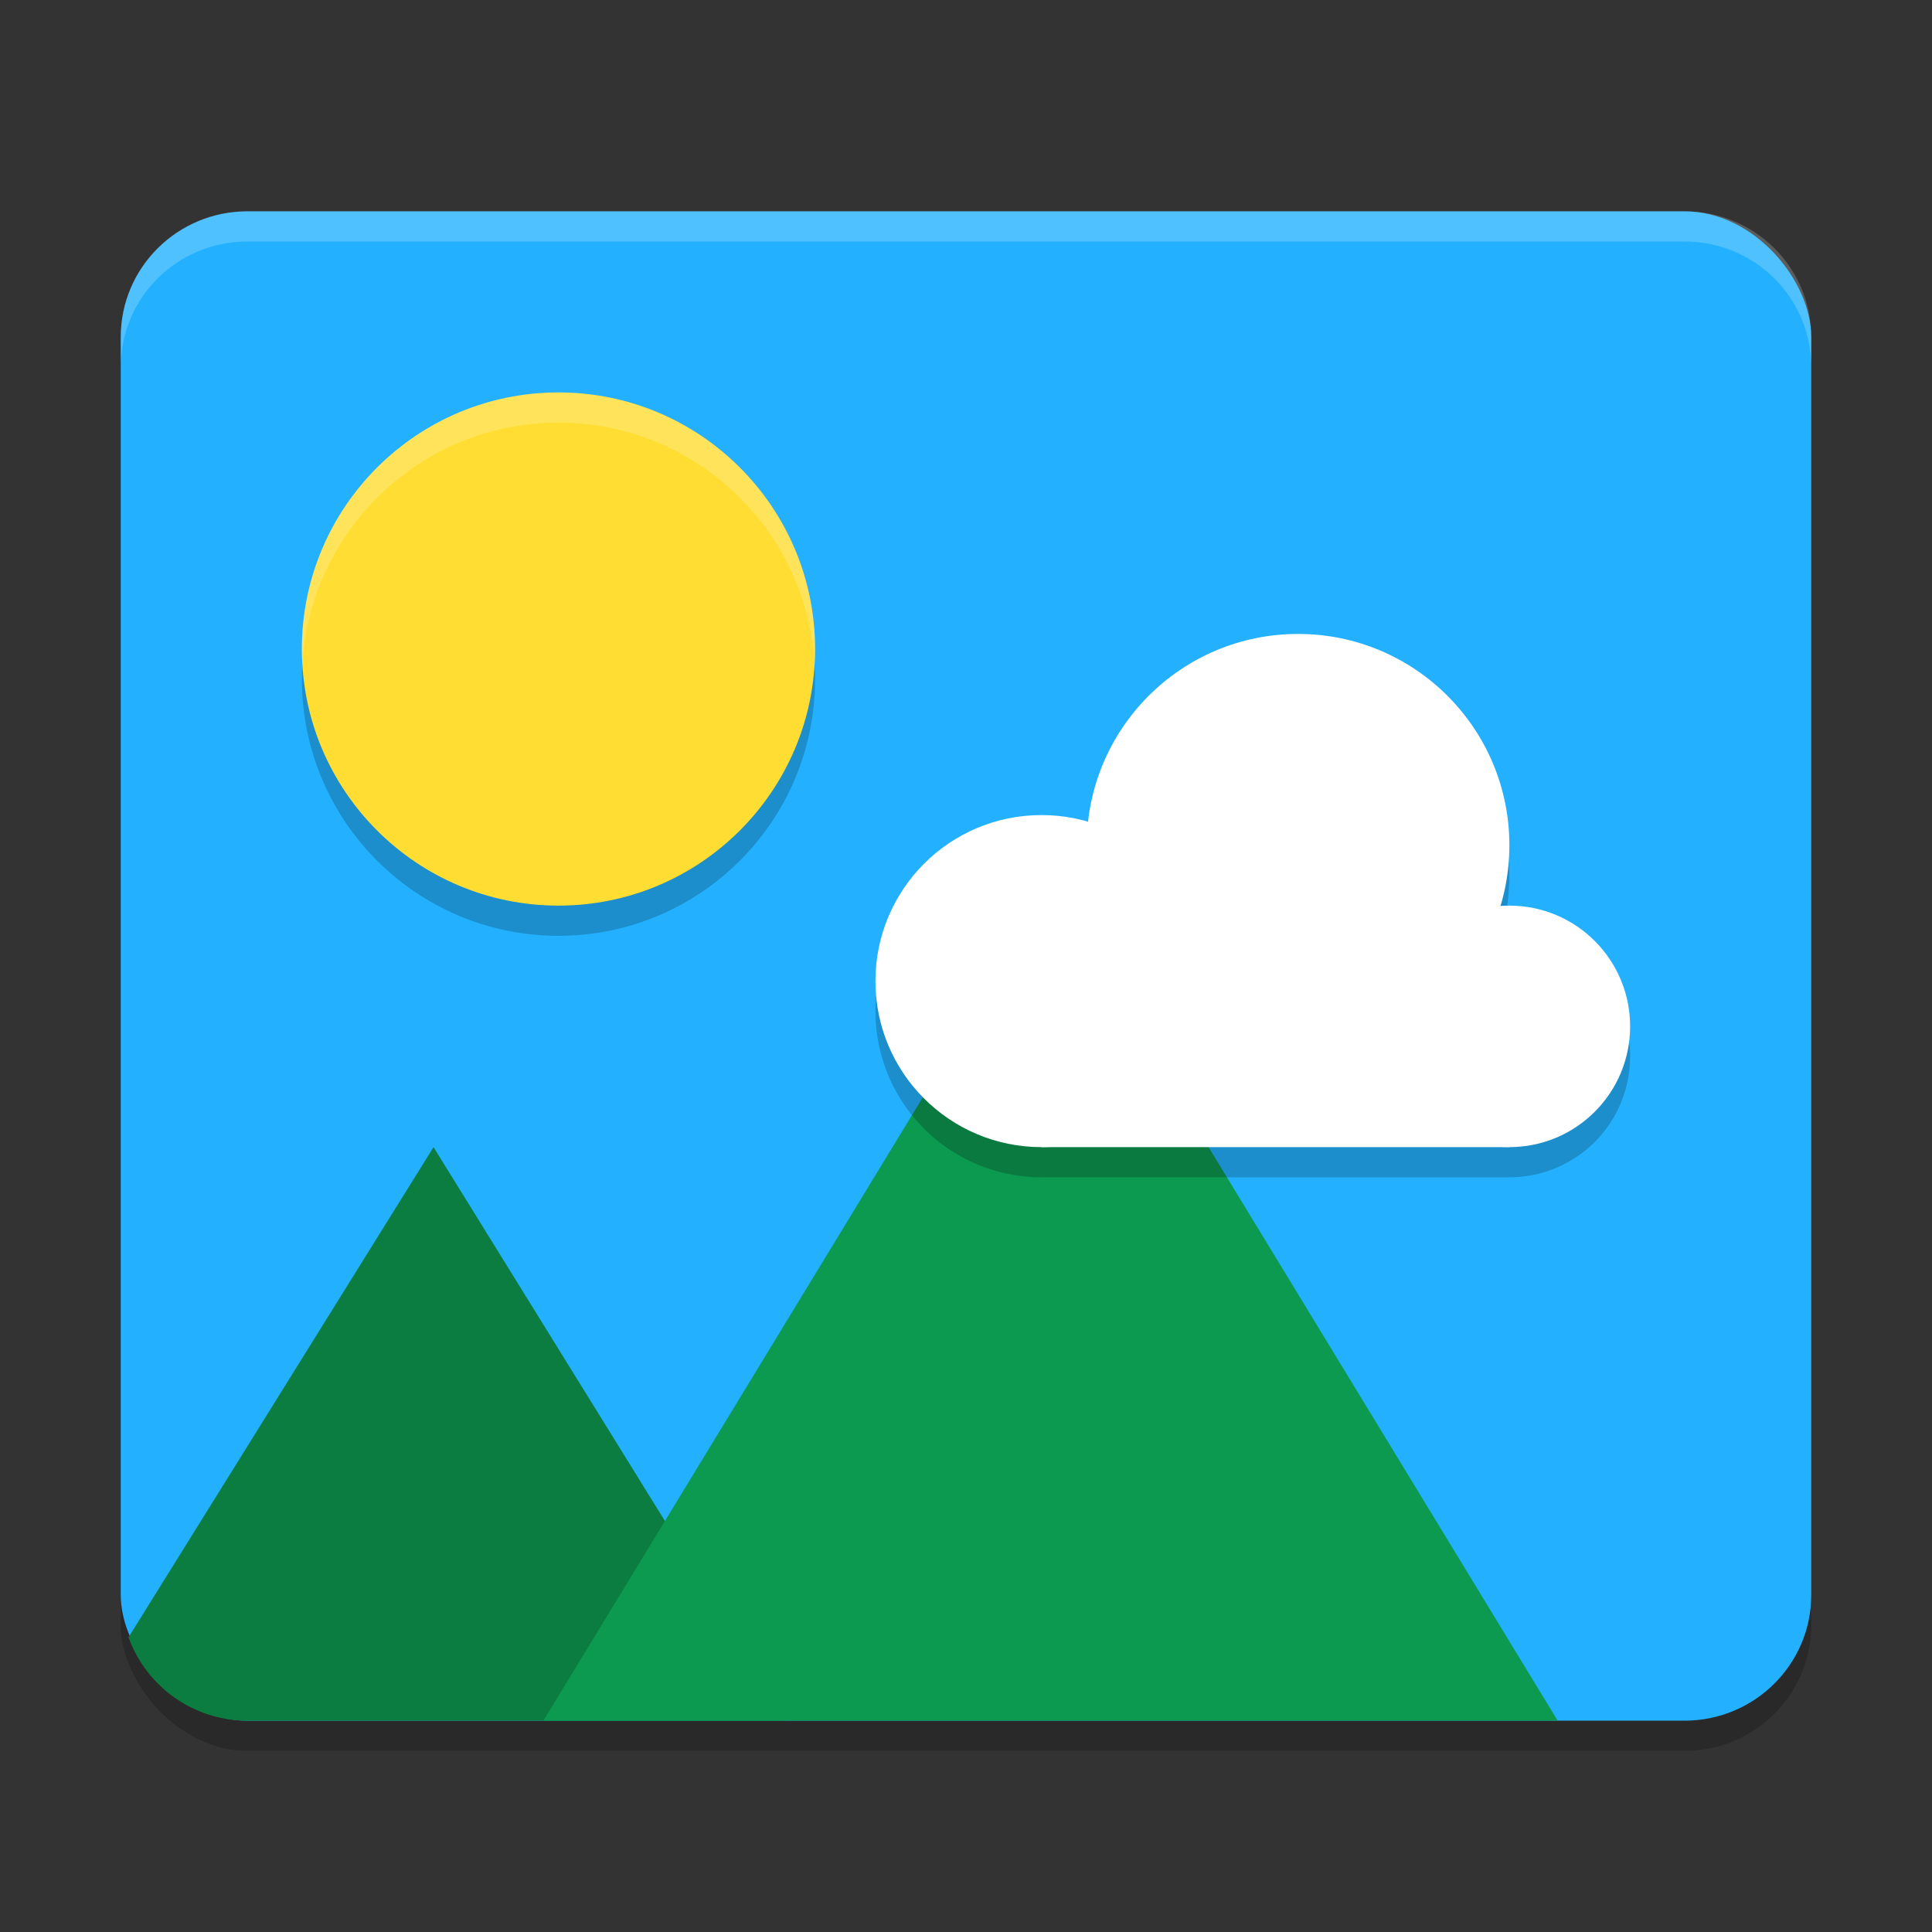
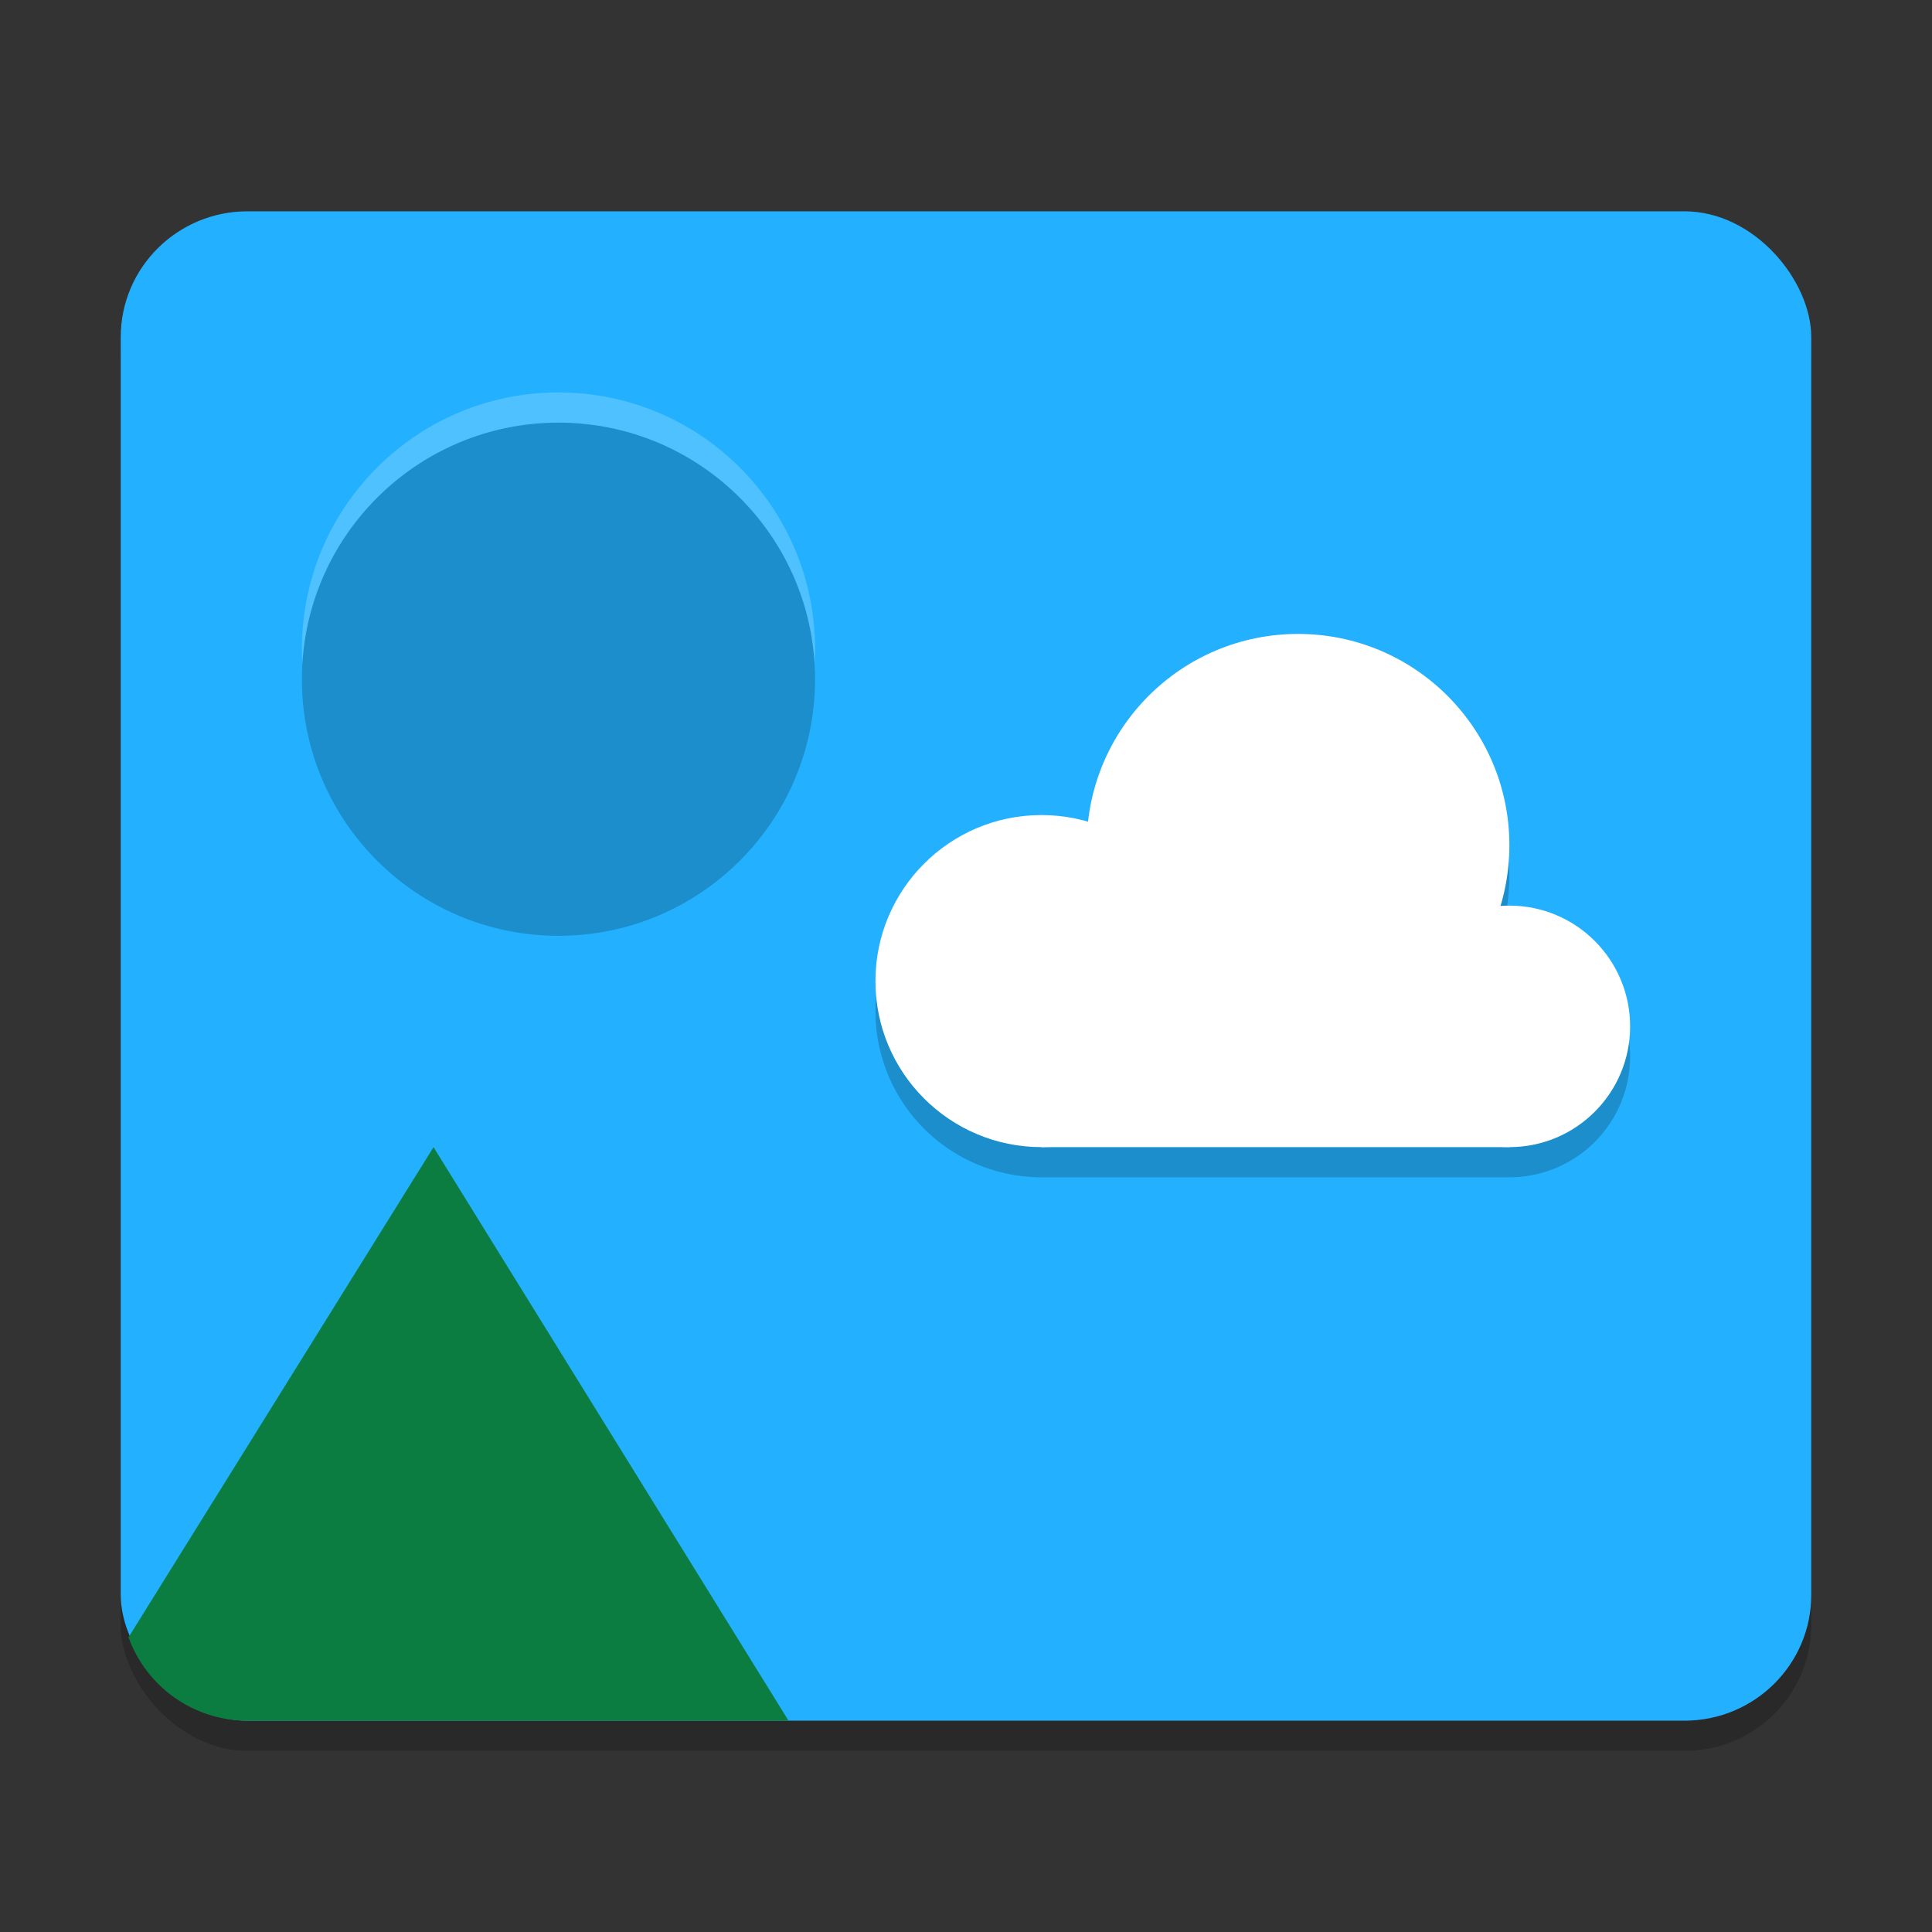
<svg xmlns="http://www.w3.org/2000/svg" width="64" height="64" version="1">
  <rect width="100%" height="100%" fill="#333333" stroke="none" />
  <rect style="opacity:0.2" width="56" height="50" x="4" y="8" rx="4.2" ry="4.167" />
  <rect style="fill:#23b1ff" width="56" height="50" x="4" y="7" rx="4.2" ry="4.167" />
  <path style="fill:#0c7d40" d="M 14.361,38 4.257,54.238 C 4.842,55.851 6.38,57 8.2,57 h 17.921 z" />
-   <path style="fill:#0c9950" d="M 34.8,29.4 51.6,57 H 18 Z" />
  <path style="opacity:0.2" d="M 18.5,14 C 23.194,14 27,17.806 27,22.5 27,27.194 23.194,31 18.5,31 13.806,31 10,27.194 10,22.5 10,17.806 13.806,14 18.5,14 Z" />
-   <path style="fill:#ffdd32" d="M 18.5,13 C 23.194,13 27,16.806 27,21.5 27,26.194 23.194,30 18.5,30 13.806,30 10,26.194 10,21.5 10,16.806 13.806,13 18.5,13 Z" />
  <path style="opacity:0.2" d="M 43,22 A 7,7 0 0 0 36.055,28.225 5.5,5.5 0 0 0 34.5,28 5.5,5.5 0 0 0 29,33.5 5.5,5.5 0 0 0 34.5,39 H 50 a 4,4 0 0 0 4,-4 4,4 0 0 0 -4,-4 4,4 0 0 0 -0.301,0.021 A 7,7 0 0 0 50,29 7,7 0 0 0 43,22 Z" />
  <circle style="fill:#ffffff" cx="34.5" cy="32.5" r="5.5" />
  <circle style="fill:#ffffff" cx="43" cy="28" r="7" />
  <circle style="fill:#ffffff" cx="50" cy="34" r="4" />
  <rect style="fill:#ffffff" width="15.5" height="6.72" x="34.5" y="31.28" />
-   <path style="fill:#ffffff;opacity:0.2" d="M 8.199 7 C 5.872 7 4 8.858 4 11.166 L 4 12.166 C 4 9.858 5.872 8 8.199 8 L 55.801 8 C 58.128 8 60 9.858 60 12.166 L 60 11.166 C 60 8.858 58.128 7 55.801 7 L 8.199 7 z" />
  <path style="fill:#ffffff;opacity:0.2" d="M 18.5 13 C 13.806 13 10 16.806 10 21.5 C 10 21.668 10.006 21.834 10.016 22 C 10.275 17.538 13.974 14 18.5 14 C 23.026 14 26.725 17.538 26.984 22 C 26.994 21.834 27 21.668 27 21.5 C 27 16.806 23.194 13 18.5 13 z" />
</svg>